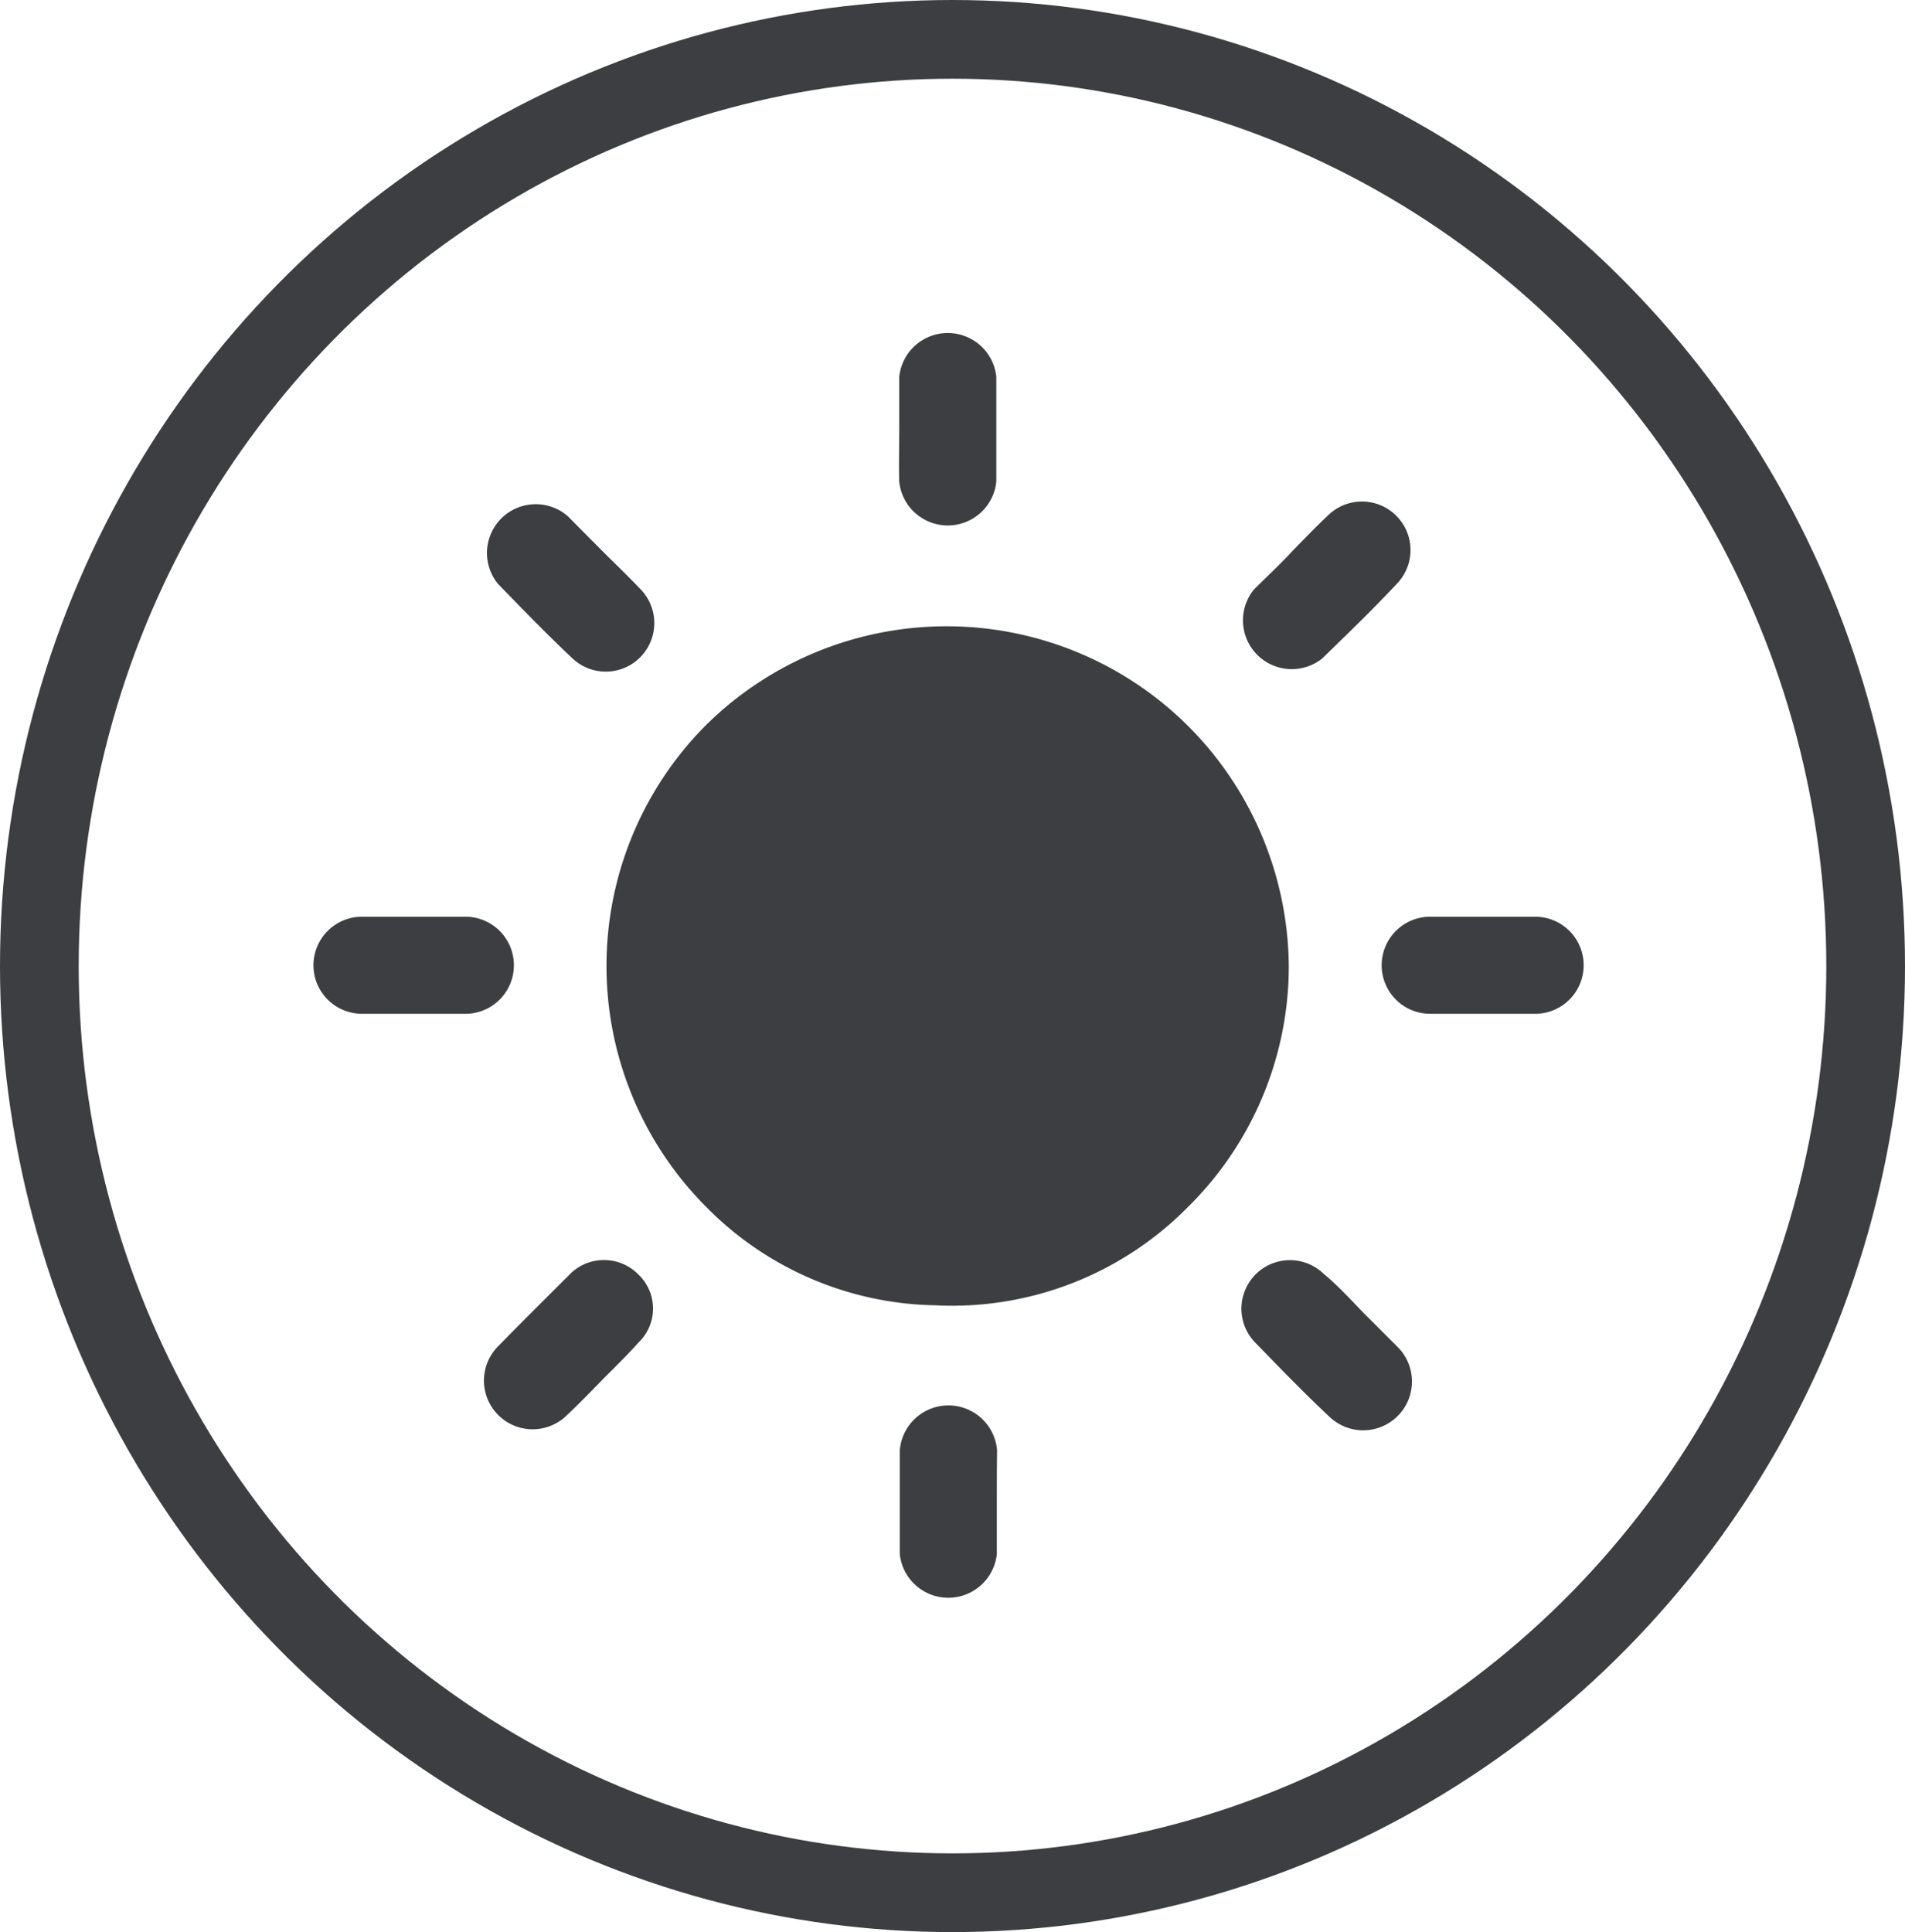
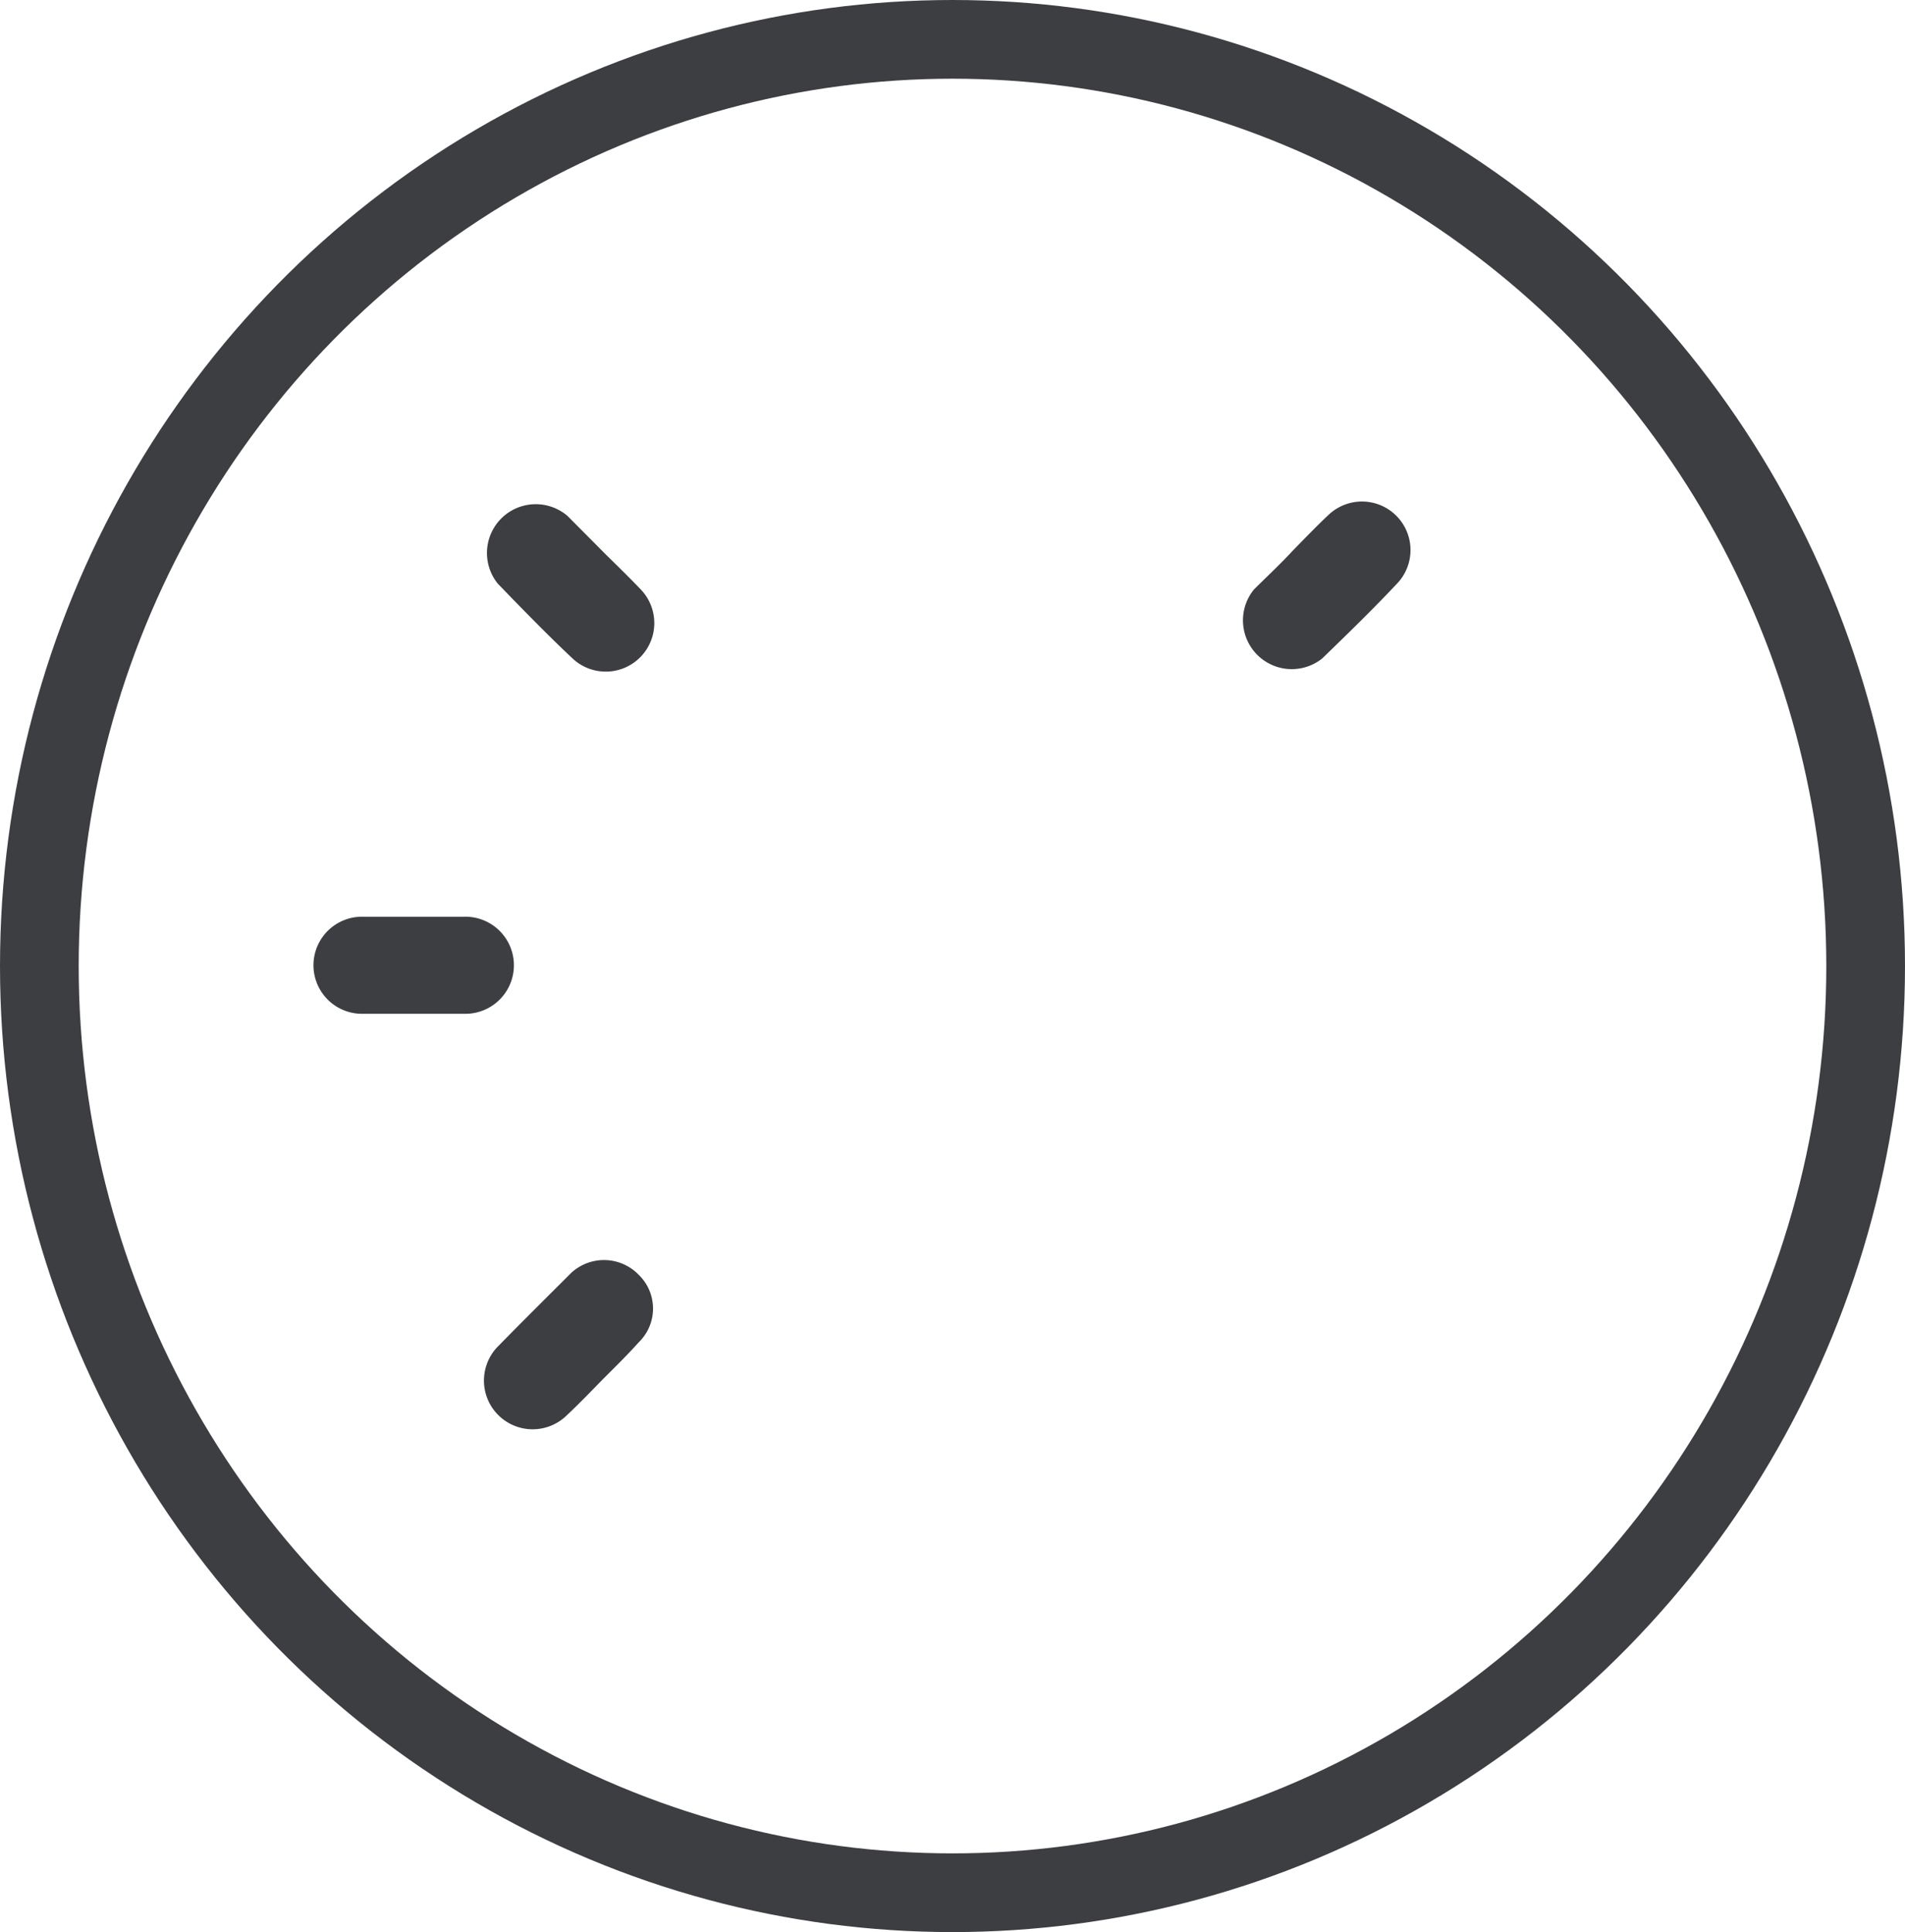
<svg xmlns="http://www.w3.org/2000/svg" id="Laag_1" data-name="Laag 1" viewBox="0 0 72.62 73.65">
  <defs>
    <style>.cls-1{fill:none;stroke:#3d3e42;stroke-miterlimit:10;stroke-width:3px;}.cls-2{fill:#3d3e42;}</style>
  </defs>
  <ellipse class="cls-1" cx="36.31" cy="36.82" rx="34.81" ry="35.32" />
-   <path class="cls-2" d="M49.13,36.92A12.9,12.9,0,0,1,45.29,46a12.63,12.63,0,0,1-9.66,3.75A12.54,12.54,0,0,1,26.92,46a13,13,0,0,1,0-18.37,13.05,13.05,0,0,1,18.38.05A13.09,13.09,0,0,1,49.13,36.92Z" />
-   <path class="cls-2" d="M34.28,16.36c0-.65,0-1.31,0-2a1.86,1.86,0,0,1,3.7,0q0,2,0,4a1.86,1.86,0,0,1-3.7,0C34.26,17.75,34.28,17.06,34.28,16.36Z" />
  <path class="cls-2" d="M15.86,34.94h1.85a1.85,1.85,0,0,1,.06,3.7q-2,0-4,0a1.85,1.85,0,0,1,.06-3.7Z" />
-   <path class="cls-2" d="M56.64,34.94h1.85a1.85,1.85,0,0,1,.06,3.7c-1.35,0-2.7,0-4.06,0a1.85,1.85,0,0,1,.06-3.7Z" />
-   <path class="cls-2" d="M38,57.23c0,.65,0,1.31,0,2a1.86,1.86,0,0,1-3.7,0c0-1.32,0-2.63,0-3.94a1.86,1.86,0,0,1,3.71,0C38,55.91,38,56.57,38,57.23Z" />
  <path class="cls-2" d="M49.27,21c.46-.47.91-.94,1.39-1.39a1.85,1.85,0,0,1,2.6,2.63c-.94,1-1.89,1.92-2.86,2.86a1.86,1.86,0,0,1-2.6-2.63C48.27,22,48.78,21.53,49.27,21Z" />
  <path class="cls-2" d="M23.11,21.15c.44.43.88.86,1.31,1.31a1.85,1.85,0,0,1-2.58,2.65c-1-.94-1.92-1.89-2.86-2.86a1.86,1.86,0,0,1,2.66-2.58Z" />
-   <path class="cls-2" d="M51.94,50l1.31,1.31A1.85,1.85,0,0,1,50.68,54c-1-.94-1.93-1.9-2.87-2.87a1.85,1.85,0,0,1,2.66-2.57C51,49,51.45,49.49,51.94,50Z" />
  <path class="cls-2" d="M23,52.55c-.46.47-.91.94-1.39,1.39A1.85,1.85,0,0,1,19,51.3c.92-.94,1.85-1.86,2.78-2.79a1.84,1.84,0,0,1,2.57.08,1.79,1.79,0,0,1,0,2.57C23.93,51.63,23.46,52.09,23,52.55Z" />
</svg>